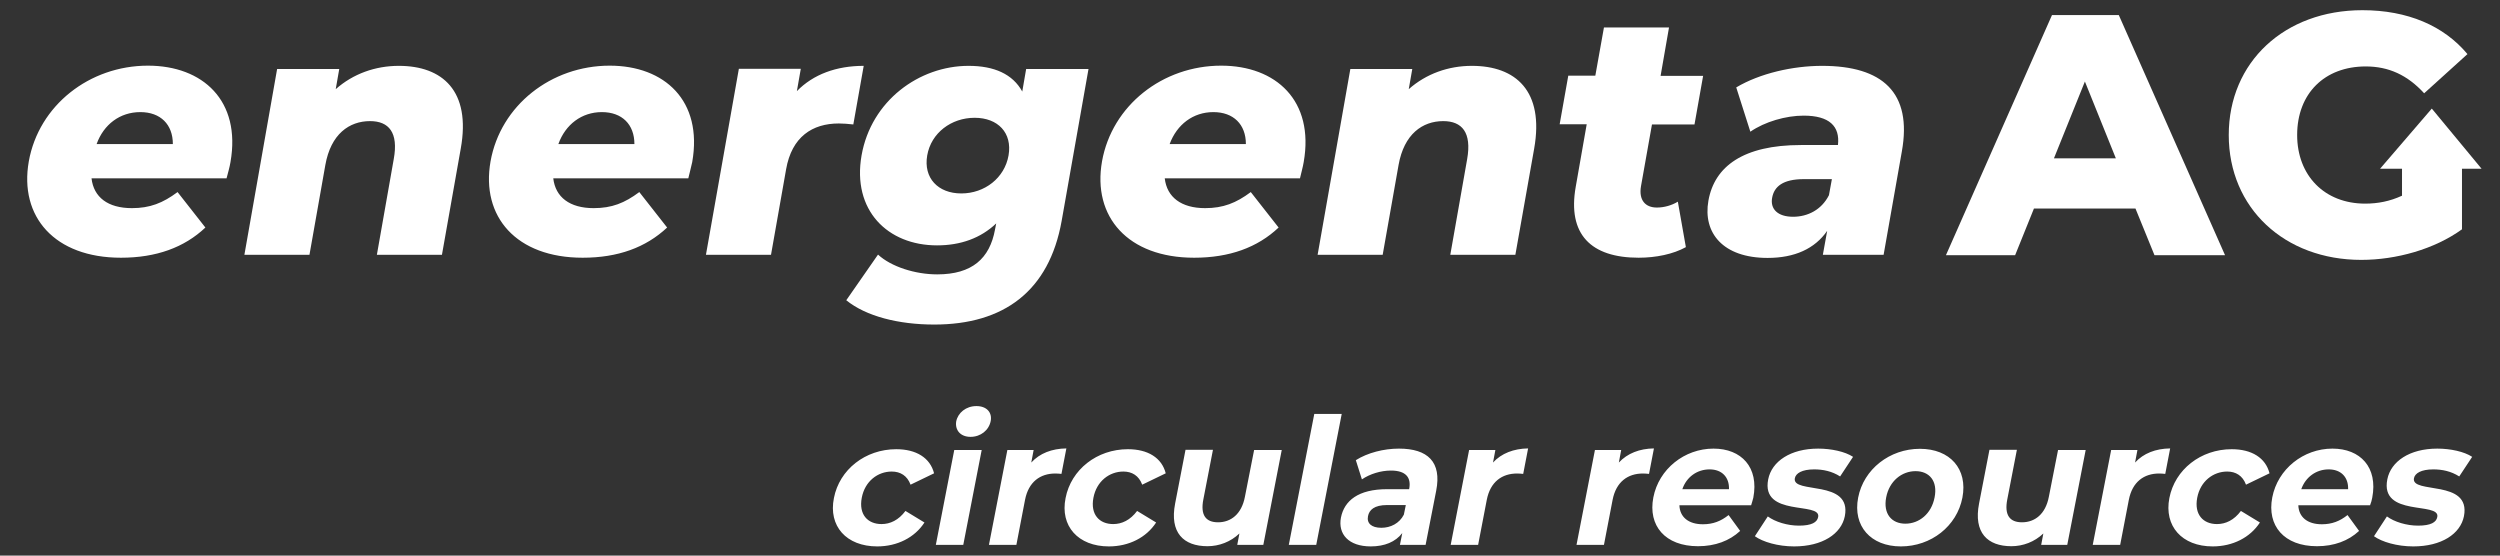
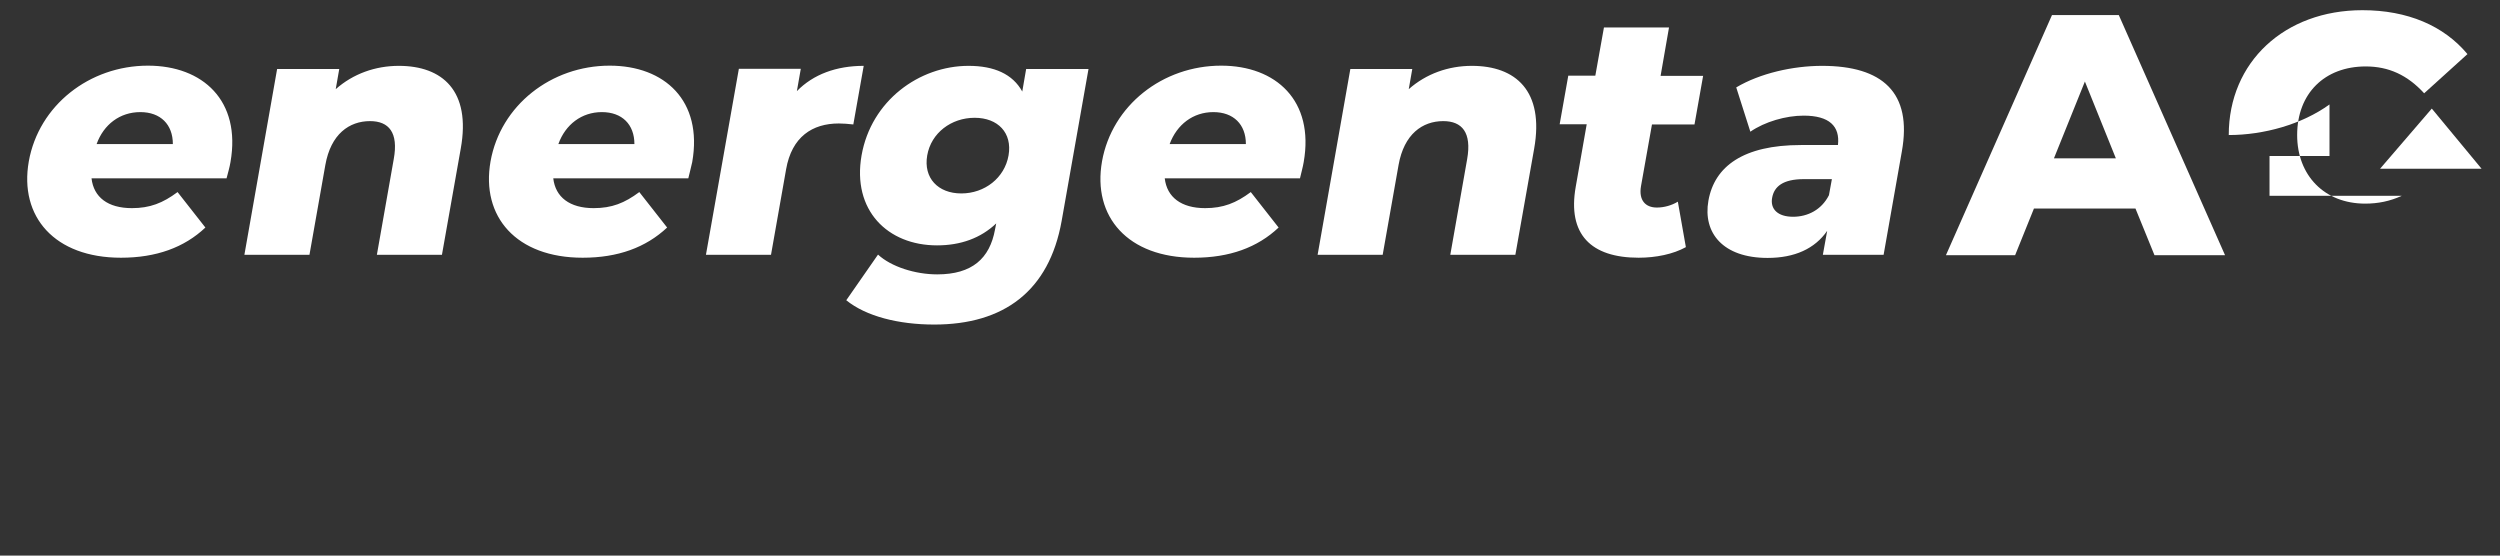
<svg xmlns="http://www.w3.org/2000/svg" xmlns:xlink="http://www.w3.org/1999/xlink" version="1.1" id="Ebene_1" x="0px" y="0px" viewBox="0 0 1275.6 283.5" style="enable-background:new 0 0 1275.6 283.5;" xml:space="preserve">
  <rect x="0" y="0" width="1275.6" height="283.5" fill="#333333" stroke="none" />
  <style type="text/css">
	.st0{clip-path:url(#SVGID_00000052782452575343245690000012194230981959199136_);fill:#FFFFFF;}
	.st1{fill:#FFFFFF;}
	.st2{clip-path:url(#SVGID_00000131350664014652742160000017107623151051089280_);fill:#FFFFFF;}
</style>
  <g>
    <defs>
      <rect id="SVGID_1_" x="14" y="5.2" width="1252.2" height="273.5" />
    </defs>
    <clipPath id="SVGID_00000058572629355077631370000006208328109554319545_">
      <use xlink:href="#SVGID_1_" style="overflow:visible;" />
    </clipPath>
    <path style="clip-path:url(#SVGID_00000058572629355077631370000006208328109554319545_);fill:#FFFFFF;" d="M914.9,110.6   c-7.9,0-11.7-4-10.7-9.6c1-5.8,5.5-9.6,16.2-9.6h14.3l-1.5,8.2C929.4,107.1,922.3,110.6,914.9,110.6 M929.7,33.6   c-14.9,0-31.7,3.8-43.8,11l7.2,22.6c7.4-5.1,18.1-8.2,27.2-8.2c13.1,0,18.6,5.4,17.5,15h-18.9c-29.4,0-44.1,10.9-47.2,28.4   c-2.9,16.4,7.4,29.2,30.2,29.2c13.8,0,24.1-4.7,30.4-13.8l-2.2,12.2h31l9.3-52.7C975.8,47.2,960.5,33.6,929.7,33.6 M856.1,102.9   c-3.1,1.9-7,3-10.7,3c-6,0-9.3-3.9-8.1-10.9l5.6-31.5h21.7l4.4-24.8h-21.7l4.3-24.7h-33.2L814,38.6h-13.8l-4.4,24.8h13.8L804,95.3   c-4.3,24.3,7.8,36.2,32.1,36.2c8.8,0,17.6-1.8,24.1-5.4L856.1,102.9z M751,33.6c-11.9,0-23.3,4-32.2,11.9l1.8-10.3H689L672.3,130   h33.2l8.1-45.8c2.8-15.8,12.2-22.4,22.8-22.4c9.6,0,14.6,5.8,12.2,19.4L740,130h33.2l9.6-54.2C788,46.3,773.3,33.6,751,33.6    M619.1,57.2c10.3,0,16.6,6.3,16.6,16.3h-38.9C600.5,63.5,608.8,57.2,619.1,57.2 M665.2,82.7c5.5-31.3-14.1-49.2-42.1-49.2   c-29.9,0-55.7,20.3-60.8,48.8c-5,28.3,13.2,49.2,47,49.2c18,0,32.3-5.2,43.1-15.4L638.2,98c-7.5,5.6-14.1,8.2-23.3,8.2   c-12.2,0-19.5-5.6-20.6-15.2h69C663.9,88.3,664.8,85.2,665.2,82.7 M490.5,98.7c-11.9,0-19.4-7.9-17.4-19.4   c2-11.5,12.3-19.2,24.2-19.2s19.3,7.7,17.3,19.2C512.6,90.8,502.4,98.7,490.5,98.7 M523.6,35.1l-2,11.6   c-4.9-8.9-14.3-13.1-27.4-13.1c-25.2,0-49.7,17.8-54.6,45.7c-4.9,28,13.3,45.9,38.5,45.9c12.1,0,22.3-3.7,30.2-11.2l-0.6,3.1   C505,131.9,496,140,478.2,140c-11.2,0-23.5-3.9-30.2-10.1l-16.2,23.3c10.1,8.2,26.7,12.4,44.9,12.4c35.4,0,58.6-17,65-52.9   l13.7-77.5H523.6z M406.6,46.5l2-11.4H377L360.2,130h33.2l7.7-43.6c2.9-16.6,13.4-23.4,26.9-23.4c2.5,0,4.5,0.2,7.4,0.5l5.3-29.9   C426.8,33.6,415,37.9,406.6,46.5 M307.1,57.2c10.3,0,16.6,6.3,16.6,16.3h-38.8C288.5,63.5,296.8,57.2,307.1,57.2 M353.2,82.7   c5.5-31.3-14.1-49.2-42.1-49.2c-29.9,0-55.7,20.3-60.8,48.8c-5,28.3,13.2,49.2,47,49.2c18,0,32.2-5.2,43.1-15.4L326.2,98   c-7.5,5.6-14,8.2-23.3,8.2c-12.2,0-19.5-5.6-20.6-15.2h68.9C351.8,88.3,352.7,85.2,353.2,82.7 M203.5,33.6   c-11.9,0-23.3,4-32.2,11.9l1.8-10.3h-31.7L124.7,130h33.2l8.1-45.8c2.8-15.8,12.2-22.4,22.8-22.4c9.6,0,14.6,5.8,12.1,19.4   l-8.6,48.8h33.2l9.6-54.2C240.4,46.3,225.7,33.6,203.5,33.6 M71.6,57.2c10.3,0,16.6,6.3,16.6,16.3H49.3   C52.9,63.5,61.2,57.2,71.6,57.2 M117.6,82.7c5.5-31.3-14.1-49.2-42.1-49.2c-29.9,0-55.7,20.3-60.8,48.8c-5,28.3,13.2,49.2,47,49.2   c18,0,32.3-5.2,43.1-15.4L90.6,98c-7.5,5.6-14.1,8.2-23.3,8.2c-12.3,0-19.5-5.6-20.6-15.2h68.9C116.3,88.3,117.2,85.2,117.6,82.7" />
-     <path style="clip-path:url(#SVGID_00000058572629355077631370000006208328109554319545_);fill:#FFFFFF;" d="M1231.3,278.8   c14.5,0,24.1-6.4,25.9-15.4c3.7-19.1-27.1-11.1-25.5-19.4c0.5-2.5,3.6-4.5,9.9-4.5c4.4,0,9,0.9,13.2,3.6l6.6-10   c-4.1-2.7-11.1-4.2-17.8-4.2c-14.1,0-23.7,6.5-25.5,15.7c-3.8,19.4,27.1,11.2,25.5,19.2c-0.5,2.7-3.3,4.4-9.8,4.4   c-5.9,0-12.1-1.9-15.9-4.7l-6.6,10.1C1215.3,276.5,1223.1,278.8,1231.3,278.8 M1188.2,239.5c6.3,0,10.1,4,9.9,10.1h-23.9   C1176.4,243.4,1181.8,239.5,1188.2,239.5 M1210.4,254c3-15.6-6.1-25.1-20.3-25.1c-14.8,0-27.9,10.4-30.7,24.9   c-2.8,14.4,6,24.9,22.8,24.9c8.7,0,16-2.7,21.5-7.8l-5.9-8.1c-3.9,3.1-7.9,4.7-13.1,4.7c-7.4,0-11.8-3.7-12-9.7h36.6   C1209.8,256.6,1210.2,255.1,1210.4,254 M1129,278.8c10.2,0,19.1-4.5,24.1-12.2l-9.7-5.9c-3.5,4.7-7.8,6.7-12.2,6.7   c-7.1,0-11.7-4.9-10.1-13.4c1.6-8.5,8.2-13.4,15.3-13.4c4.4,0,7.9,2.1,9.6,6.7l12-5.8c-2-7.9-9.1-12.3-19.3-12.3   c-15.8,0-29,10.4-31.8,24.9C1104.1,268.4,1113.3,278.8,1129,278.8 M1089.4,236l1.2-6.4h-13.4l-9.4,48.4h14l4.4-22.9   c1.8-9.3,7.8-13.5,15.5-13.5c1.1,0,2,0.1,3.1,0.2l2.5-13C1099.9,228.9,1093.7,231.3,1089.4,236 M1050.1,229.6l-4.7,23.9   c-1.7,8.9-7.2,13-13.7,13c-6.2,0-9.1-3.6-7.5-11.7l4.9-25.3h-14l-5.3,27.4c-2.9,14.9,4.3,21.8,16.5,21.8c5.9,0,11.8-2.2,16.3-6.5   l-1.1,5.8h13.3l9.4-48.4H1050.1z M972.2,267.2c-7,0-11.4-5-9.8-13.4c1.6-8.4,8-13.4,15-13.4c7,0,11.4,5,9.7,13.4   C985.5,262.2,979.2,267.2,972.2,267.2 M969.9,278.8c15.4,0,28.6-10.3,31.4-24.9c2.8-14.6-6.3-24.9-21.7-24.9   c-15.4,0-28.7,10.4-31.5,24.9C945.3,268.4,954.5,278.8,969.9,278.8 M915.4,278.8c14.5,0,24.1-6.4,25.9-15.4   c3.7-19.1-27.1-11.1-25.5-19.4c0.5-2.5,3.6-4.5,9.9-4.5c4.4,0,9,0.9,13.2,3.6l6.6-10c-4.1-2.7-11.1-4.2-17.8-4.2   c-14.1,0-23.7,6.5-25.5,15.7c-3.8,19.4,27.1,11.2,25.5,19.2c-0.5,2.7-3.3,4.4-9.8,4.4c-5.9,0-12.1-1.9-15.9-4.7l-6.6,10.1   C899.4,276.5,907.2,278.8,915.4,278.8 M872.3,239.5c6.3,0,10.1,4,9.9,10.1h-23.8C860.5,243.4,865.9,239.5,872.3,239.5 M894.6,254   c3-15.6-6.1-25.1-20.3-25.1c-14.8,0-27.9,10.4-30.7,24.9c-2.8,14.4,6,24.9,22.8,24.9c8.7,0,16-2.7,21.5-7.8l-5.9-8.1   c-3.9,3.1-7.9,4.7-13.1,4.7c-7.4,0-11.8-3.7-12-9.7h36.6C893.9,256.6,894.3,255.1,894.6,254 M826,236l1.2-6.4h-13.4l-9.4,48.4h14   l4.4-22.9c1.8-9.3,7.8-13.5,15.5-13.5c1.1,0,2,0.1,3.1,0.2l2.5-13C836.6,228.9,830.4,231.3,826,236 M761.8,236l1.2-6.4h-13.4   l-9.4,48.4h14l4.4-22.9c1.8-9.3,7.8-13.5,15.5-13.5c1.1,0,2,0.1,3.1,0.2l2.5-13C772.4,228.9,766.1,231.3,761.8,236 M704.8,269.3   c-5,0-7.5-2.3-6.8-5.9c0.6-3.2,3.2-5.7,9.7-5.7h9.6l-1,4.9C714,267.1,709.5,269.3,704.8,269.3 M713.8,228.9c-7.7,0-16,2.1-22,5.9   l3.1,9.8c4.1-2.8,9.7-4.5,14.8-4.5c7.6,0,10.5,3.5,9.3,9.5h-11.2c-14.8,0-21.9,5.9-23.6,14.5c-1.6,8.4,3.9,14.7,15.2,14.7   c7.1,0,12.6-2.3,16.1-6.8l-1.2,6h13.1l5.4-27.6C735.7,235.7,728.5,228.9,713.8,228.9 M657.6,278h14l13-66.8h-14L657.6,278z    M639.9,229.6l-4.7,23.9c-1.7,8.9-7.2,13-13.7,13c-6.2,0-9.1-3.6-7.5-11.7l4.9-25.3h-14l-5.3,27.4c-2.9,14.9,4.3,21.8,16.5,21.8   c5.9,0,11.8-2.2,16.3-6.5l-1.1,5.8h13.3l9.4-48.4H639.9z M565.8,278.8c10.2,0,19.1-4.5,24.1-12.2l-9.7-5.9   c-3.5,4.7-7.8,6.7-12.2,6.7c-7.1,0-11.7-4.9-10.1-13.4c1.6-8.5,8.2-13.4,15.3-13.4c4.4,0,7.9,2.1,9.6,6.7l12-5.8   c-2-7.9-9.1-12.3-19.3-12.3c-15.8,0-29,10.4-31.8,24.9C540.8,268.4,550.1,278.8,565.8,278.8 M526.2,236l1.2-6.4H514l-9.4,48.4h14   l4.4-22.9c1.8-9.3,7.8-13.5,15.5-13.5c1.1,0,2,0.1,3.1,0.2l2.5-13C536.7,228.9,530.5,231.3,526.2,236 M477.5,278h14l9.4-48.4h-14   L477.5,278z M495.2,222.9c5.2,0,9.4-3.4,10.3-8.1c0.8-4.3-2-7.6-7.3-7.6s-9.4,3.4-10.3,7.8C487.2,219.4,490,222.9,495.2,222.9    M447.6,278.8c10.2,0,19.1-4.5,24.1-12.2l-9.7-5.9c-3.5,4.7-7.8,6.7-12.2,6.7c-7.1,0-11.7-4.9-10.1-13.4   c1.6-8.5,8.2-13.4,15.3-13.4c4.4,0,7.9,2.1,9.6,6.7l12-5.8c-2-7.9-9.1-12.3-19.3-12.3c-15.8,0-29,10.4-31.8,24.9   C422.6,268.4,431.8,278.8,447.6,278.8" />
  </g>
  <polygon class="st1" points="1214.4,86.1 1227.1,86.1 1252.7,86.1 1266.2,86.1 1240.8,55.4 " />
  <g>
    <defs>
      <rect id="SVGID_00000163039154649642559260000005083401064401494660_" x="14" y="5.2" width="1252.2" height="273.5" />
    </defs>
    <clipPath id="SVGID_00000169540211755778796760000015257945325074154638_">
      <use xlink:href="#SVGID_00000163039154649642559260000005083401064401494660_" style="overflow:visible;" />
    </clipPath>
-     <path style="clip-path:url(#SVGID_00000169540211755778796760000015257945325074154638_);fill:#FFFFFF;" d="M1225.5,99.9   c-6.1,2.8-12.2,4-18.7,4c-20.7,0-34.7-14.3-34.7-35c0-21.2,14-35,35-35c11.7,0,21.3,4.4,29.8,13.7l22.1-20   c-12.1-14.5-30.6-22.4-53.6-22.4c-39.7,0-68.2,26.4-68.2,63.7s28.5,63.7,67.6,63.7c17.8,0,37.3-5.4,51.4-15.6V79.6h-30.6V99.9z    M1048,80.8l15.8-39.2l15.8,39.2H1048z M1099.3,130.2h36L1081.1,7.7H1047l-54.1,122.5h35.3l9.6-23.8h51.8L1099.3,130.2z" />
+     <path style="clip-path:url(#SVGID_00000169540211755778796760000015257945325074154638_);fill:#FFFFFF;" d="M1225.5,99.9   c-6.1,2.8-12.2,4-18.7,4c-20.7,0-34.7-14.3-34.7-35c0-21.2,14-35,35-35c11.7,0,21.3,4.4,29.8,13.7l22.1-20   c-12.1-14.5-30.6-22.4-53.6-22.4c-39.7,0-68.2,26.4-68.2,63.7c17.8,0,37.3-5.4,51.4-15.6V79.6h-30.6V99.9z    M1048,80.8l15.8-39.2l15.8,39.2H1048z M1099.3,130.2h36L1081.1,7.7H1047l-54.1,122.5h35.3l9.6-23.8h51.8L1099.3,130.2z" />
  </g>
</svg>